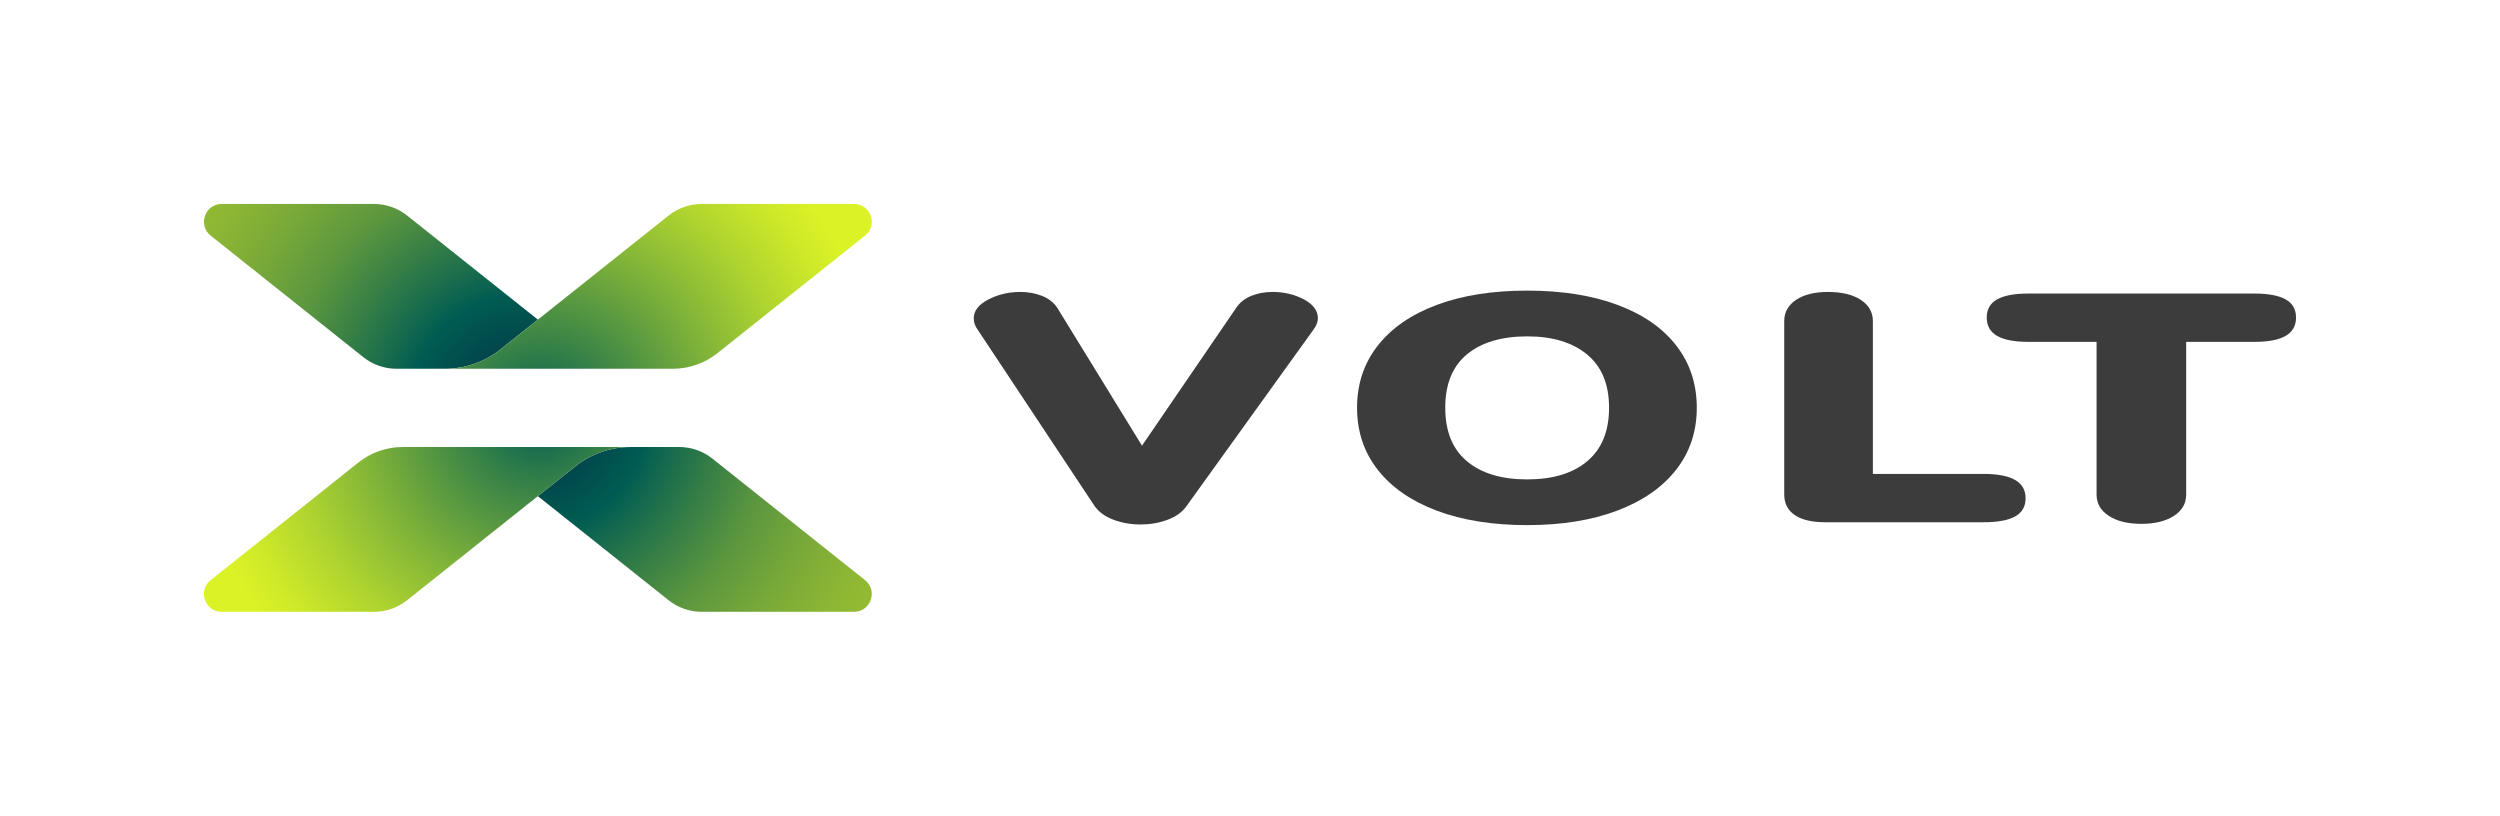
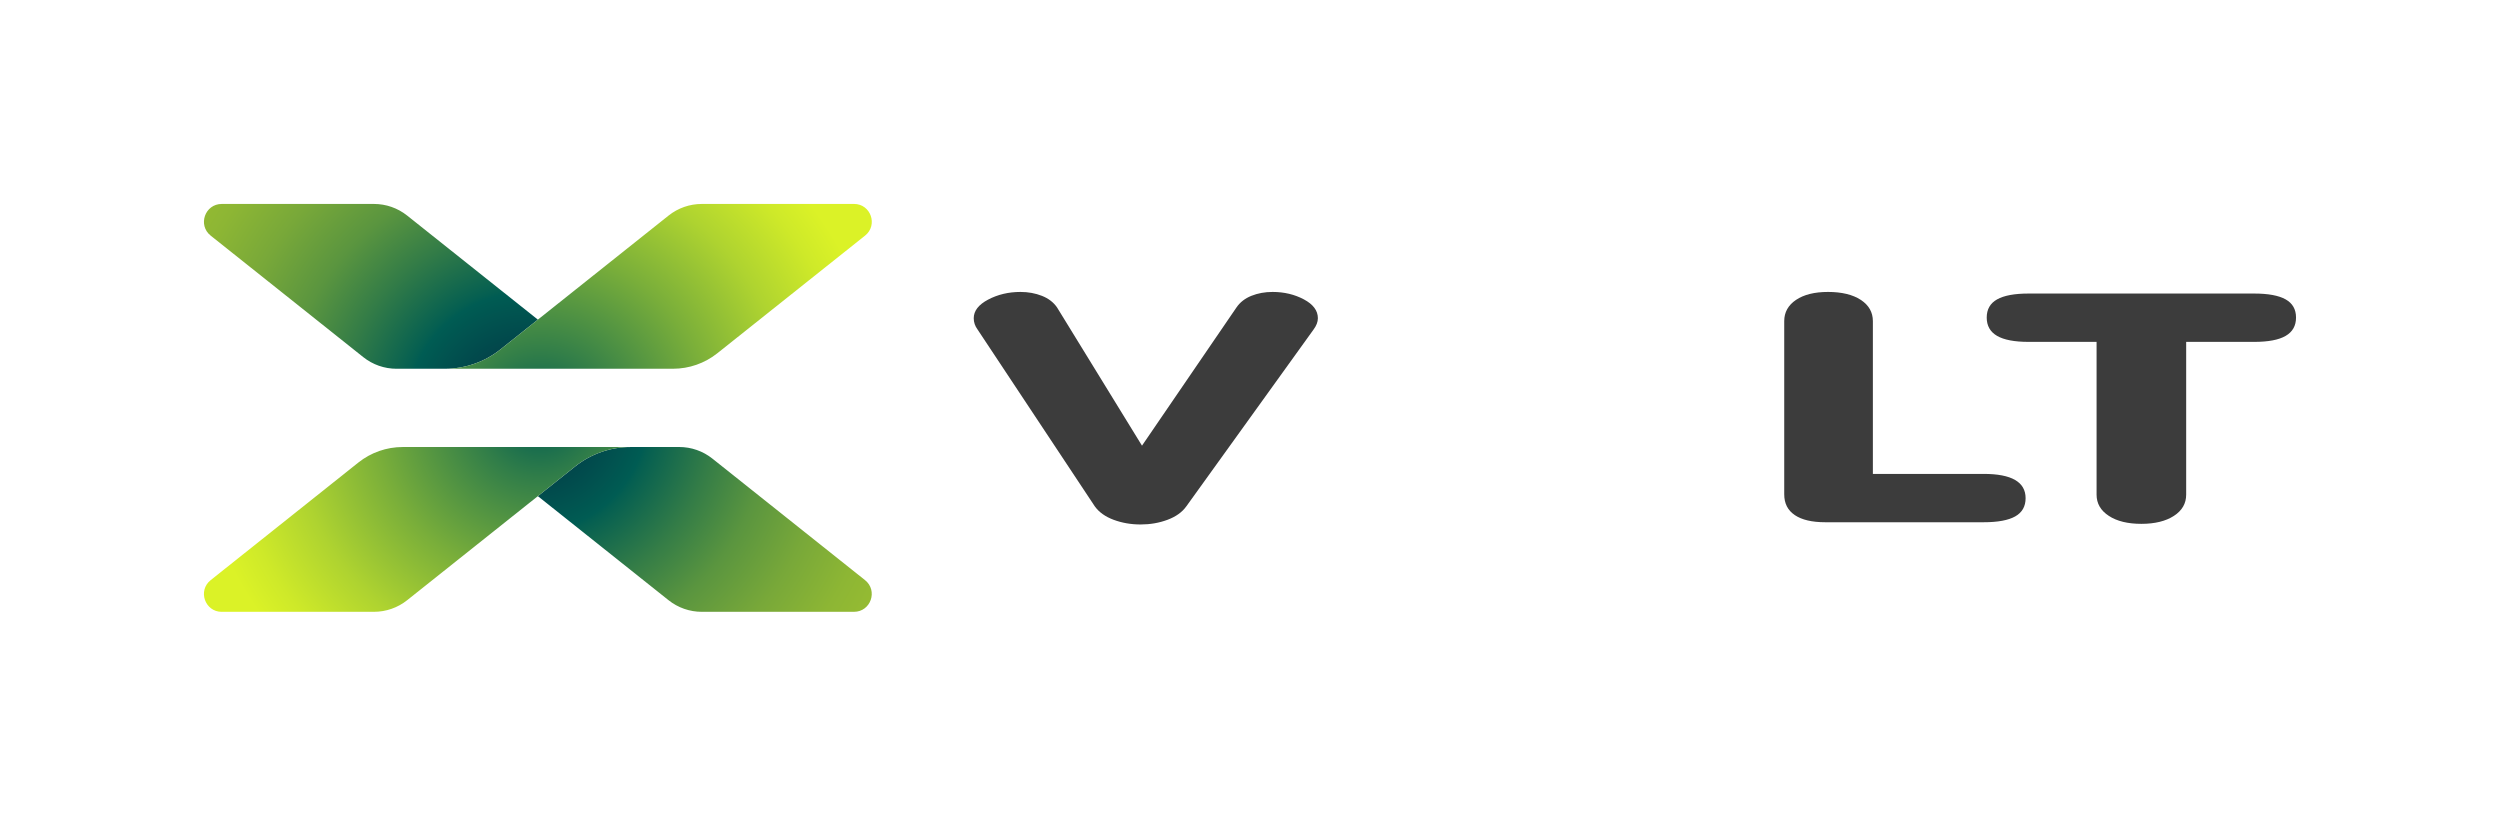
<svg xmlns="http://www.w3.org/2000/svg" xmlns:xlink="http://www.w3.org/1999/xlink" id="Logo" viewBox="0 0 996.09 325.03">
  <defs>
    <style>
      .cls-1 {
        fill: url(#Unbenannter_Verlauf_38);
      }

      .cls-2 {
        fill: #969696;
      }

      .cls-3 {
        fill: url(#Unbenannter_Verlauf_41-2);
      }

      .cls-4 {
        fill: url(#Unbenannter_Verlauf_41);
      }

      .cls-5 {
        fill: url(#Unbenannter_Verlauf_38-2);
      }

      .cls-6 {
        fill: #3c3c3c;
      }
    </style>
    <radialGradient id="Unbenannter_Verlauf_38" data-name="Unbenannter Verlauf 38" cx="209.91" cy="164.28" fx="209.91" fy="164.28" r="185.77" gradientUnits="userSpaceOnUse">
      <stop offset="0" stop-color="#042940" />
      <stop offset=".26" stop-color="#005c53" />
      <stop offset=".27" stop-color="#055f51" />
      <stop offset=".4" stop-color="#337c47" />
      <stop offset=".52" stop-color="#5a953f" />
      <stop offset=".65" stop-color="#78a839" />
      <stop offset=".77" stop-color="#8db634" />
      <stop offset=".89" stop-color="#9abe31" />
      <stop offset="1" stop-color="#9fc131" />
    </radialGradient>
    <radialGradient id="Unbenannter_Verlauf_41" data-name="Unbenannter Verlauf 41" cx="215.08" cy="165.31" fx="215.08" fy="165.31" r="137.02" gradientUnits="userSpaceOnUse">
      <stop offset="0" stop-color="#005c53" />
      <stop offset=".18" stop-color="#307d49" />
      <stop offset=".48" stop-color="#79ae3a" />
      <stop offset=".72" stop-color="#aed330" />
      <stop offset=".9" stop-color="#cee929" />
      <stop offset="1" stop-color="#dbf227" />
    </radialGradient>
    <radialGradient id="Unbenannter_Verlauf_38-2" data-name="Unbenannter Verlauf 38" cx="210.33" cy="164.69" fx="210.33" fy="164.69" r="185.77" xlink:href="#Unbenannter_Verlauf_38" />
    <radialGradient id="Unbenannter_Verlauf_41-2" data-name="Unbenannter Verlauf 41" cx="215.32" cy="165.75" fx="215.32" fy="165.75" r="136.88" xlink:href="#Unbenannter_Verlauf_41" />
  </defs>
  <g id="VOLT">
    <path class="cls-6" d="m498.59,117.87c2.56-1.03,5.38-1.55,8.45-1.55,4.61,0,8.76.99,12.48,2.97,3.71,1.98,5.57,4.48,5.57,7.5,0,1.47-.58,2.97-1.73,4.52l-50.68,70.43c-1.66,2.33-4.16,4.12-7.49,5.36-3.33,1.25-6.91,1.87-10.75,1.87s-7.42-.63-10.75-1.87c-3.33-1.25-5.83-3.04-7.49-5.36l-46.69-70.43c-1.03-1.38-1.54-2.89-1.54-4.52,0-2.93,1.92-5.41,5.76-7.43,3.84-2.02,8.13-3.04,12.86-3.04,3.07,0,5.92.52,8.54,1.55,2.62,1.03,4.64,2.58,6.05,4.65l33.83,55.05,37.63-55.05c1.41-2.07,3.39-3.62,5.95-4.65Z" />
-     <path class="cls-6" d="m572.48,203.48c-10.18-3.83-18.02-9.26-23.52-16.28-5.5-7.02-8.26-15.27-8.26-24.75s2.75-17.72,8.26-24.75c5.5-7.02,13.34-12.43,23.52-16.22,10.17-3.79,22.17-5.69,36-5.69s25.82,1.9,36,5.69c10.17,3.79,17.98,9.2,23.42,16.22,5.44,7.02,8.16,15.27,8.16,24.75s-2.75,17.73-8.26,24.75c-5.5,7.02-13.34,12.45-23.52,16.28-10.18,3.83-22.11,5.75-35.8,5.75s-25.82-1.92-36-5.75Zm59.99-19.77c5.76-4.87,8.64-11.95,8.64-21.26s-2.91-16.37-8.73-21.19c-5.83-4.82-13.79-7.24-23.9-7.24s-18.24,2.39-24,7.17c-5.76,4.78-8.64,11.87-8.64,21.26s2.88,16.5,8.64,21.32c5.76,4.83,13.76,7.24,24,7.24s18.24-2.43,24-7.3Z" />
    <path class="cls-6" d="m715.12,205.23c-2.82-1.89-4.22-4.65-4.22-8.27v-69.01c0-3.53,1.57-6.35,4.7-8.46,3.13-2.11,7.39-3.17,12.77-3.17s9.85,1.06,13.05,3.17c3.2,2.11,4.8,4.93,4.8,8.46v60.87h44.15c11.13,0,16.7,3.23,16.7,9.69,0,3.27-1.38,5.69-4.13,7.24-2.75,1.55-6.94,2.33-12.57,2.33h-63.16c-5.25,0-9.28-.95-12.09-2.84Z" />
    <path class="cls-6" d="m840.25,205.55c-3.26-2.11-4.9-4.93-4.9-8.46v-60.87h-27.07c-5.63,0-9.82-.8-12.57-2.39-2.75-1.59-4.13-4.03-4.13-7.3s1.37-5.69,4.13-7.24c2.75-1.55,6.94-2.33,12.57-2.33h89.84c5.63,0,9.82.78,12.57,2.33,2.75,1.55,4.13,3.96,4.13,7.24s-1.38,5.71-4.13,7.3c-2.75,1.6-6.94,2.39-12.57,2.39h-27.07v60.87c0,3.53-1.63,6.35-4.9,8.46-3.26,2.11-7.58,3.17-12.96,3.17s-9.7-1.05-12.96-3.17Z" />
  </g>
  <g id="X">
    <g id="Bottom">
      <polygon class="cls-2" points="238.89 178.11 238.89 178.11 238.89 178.11 238.89 178.11" />
      <path class="cls-1" d="m251.27,178.11c-8.02,0-15.8,2.72-22.07,7.71l-14.9,11.86,52.07,41.46c3.76,3,8.43,4.63,13.24,4.63h60.63c6.71,0,9.66-8.45,4.41-12.63l-60.8-48.41c-3.76-3-8.43-4.63-13.24-4.63h-31.73s12.39,0,12.39,0Z" />
      <path class="cls-4" d="m88.36,243.77h60.63c4.81,0,9.48-1.63,13.24-4.63l66.97-53.32c6.27-4.99,14.05-7.71,22.07-7.71h-90.81c-6.41,0-12.64,2.17-17.66,6.17l-58.86,46.87c-5.25,4.18-2.29,12.63,4.41,12.63Z" />
    </g>
    <g id="Top">
      <polygon class="cls-2" points="189.72 146.92 189.72 146.92 189.72 146.92 189.72 146.92" />
      <path class="cls-5" d="m177.33,146.92c8.02,0,15.8-2.72,22.07-7.71l14.9-11.86-52.07-41.46c-3.76-3-8.43-4.63-13.24-4.63h-60.63c-6.71,0-9.66,8.45-4.41,12.63l60.8,48.41c3.76,3,8.43,4.63,13.24,4.63h31.73s-12.39,0-12.39,0Z" />
      <path class="cls-3" d="m340.25,81.26h-60.63c-4.81,0-9.48,1.63-13.24,4.63l-66.97,53.32c-6.27,4.99-14.05,7.71-22.07,7.71h90.81c6.41,0,12.64-2.17,17.66-6.17l58.86-46.87c5.25-4.18,2.29-12.63-4.41-12.63Z" />
    </g>
  </g>
</svg>